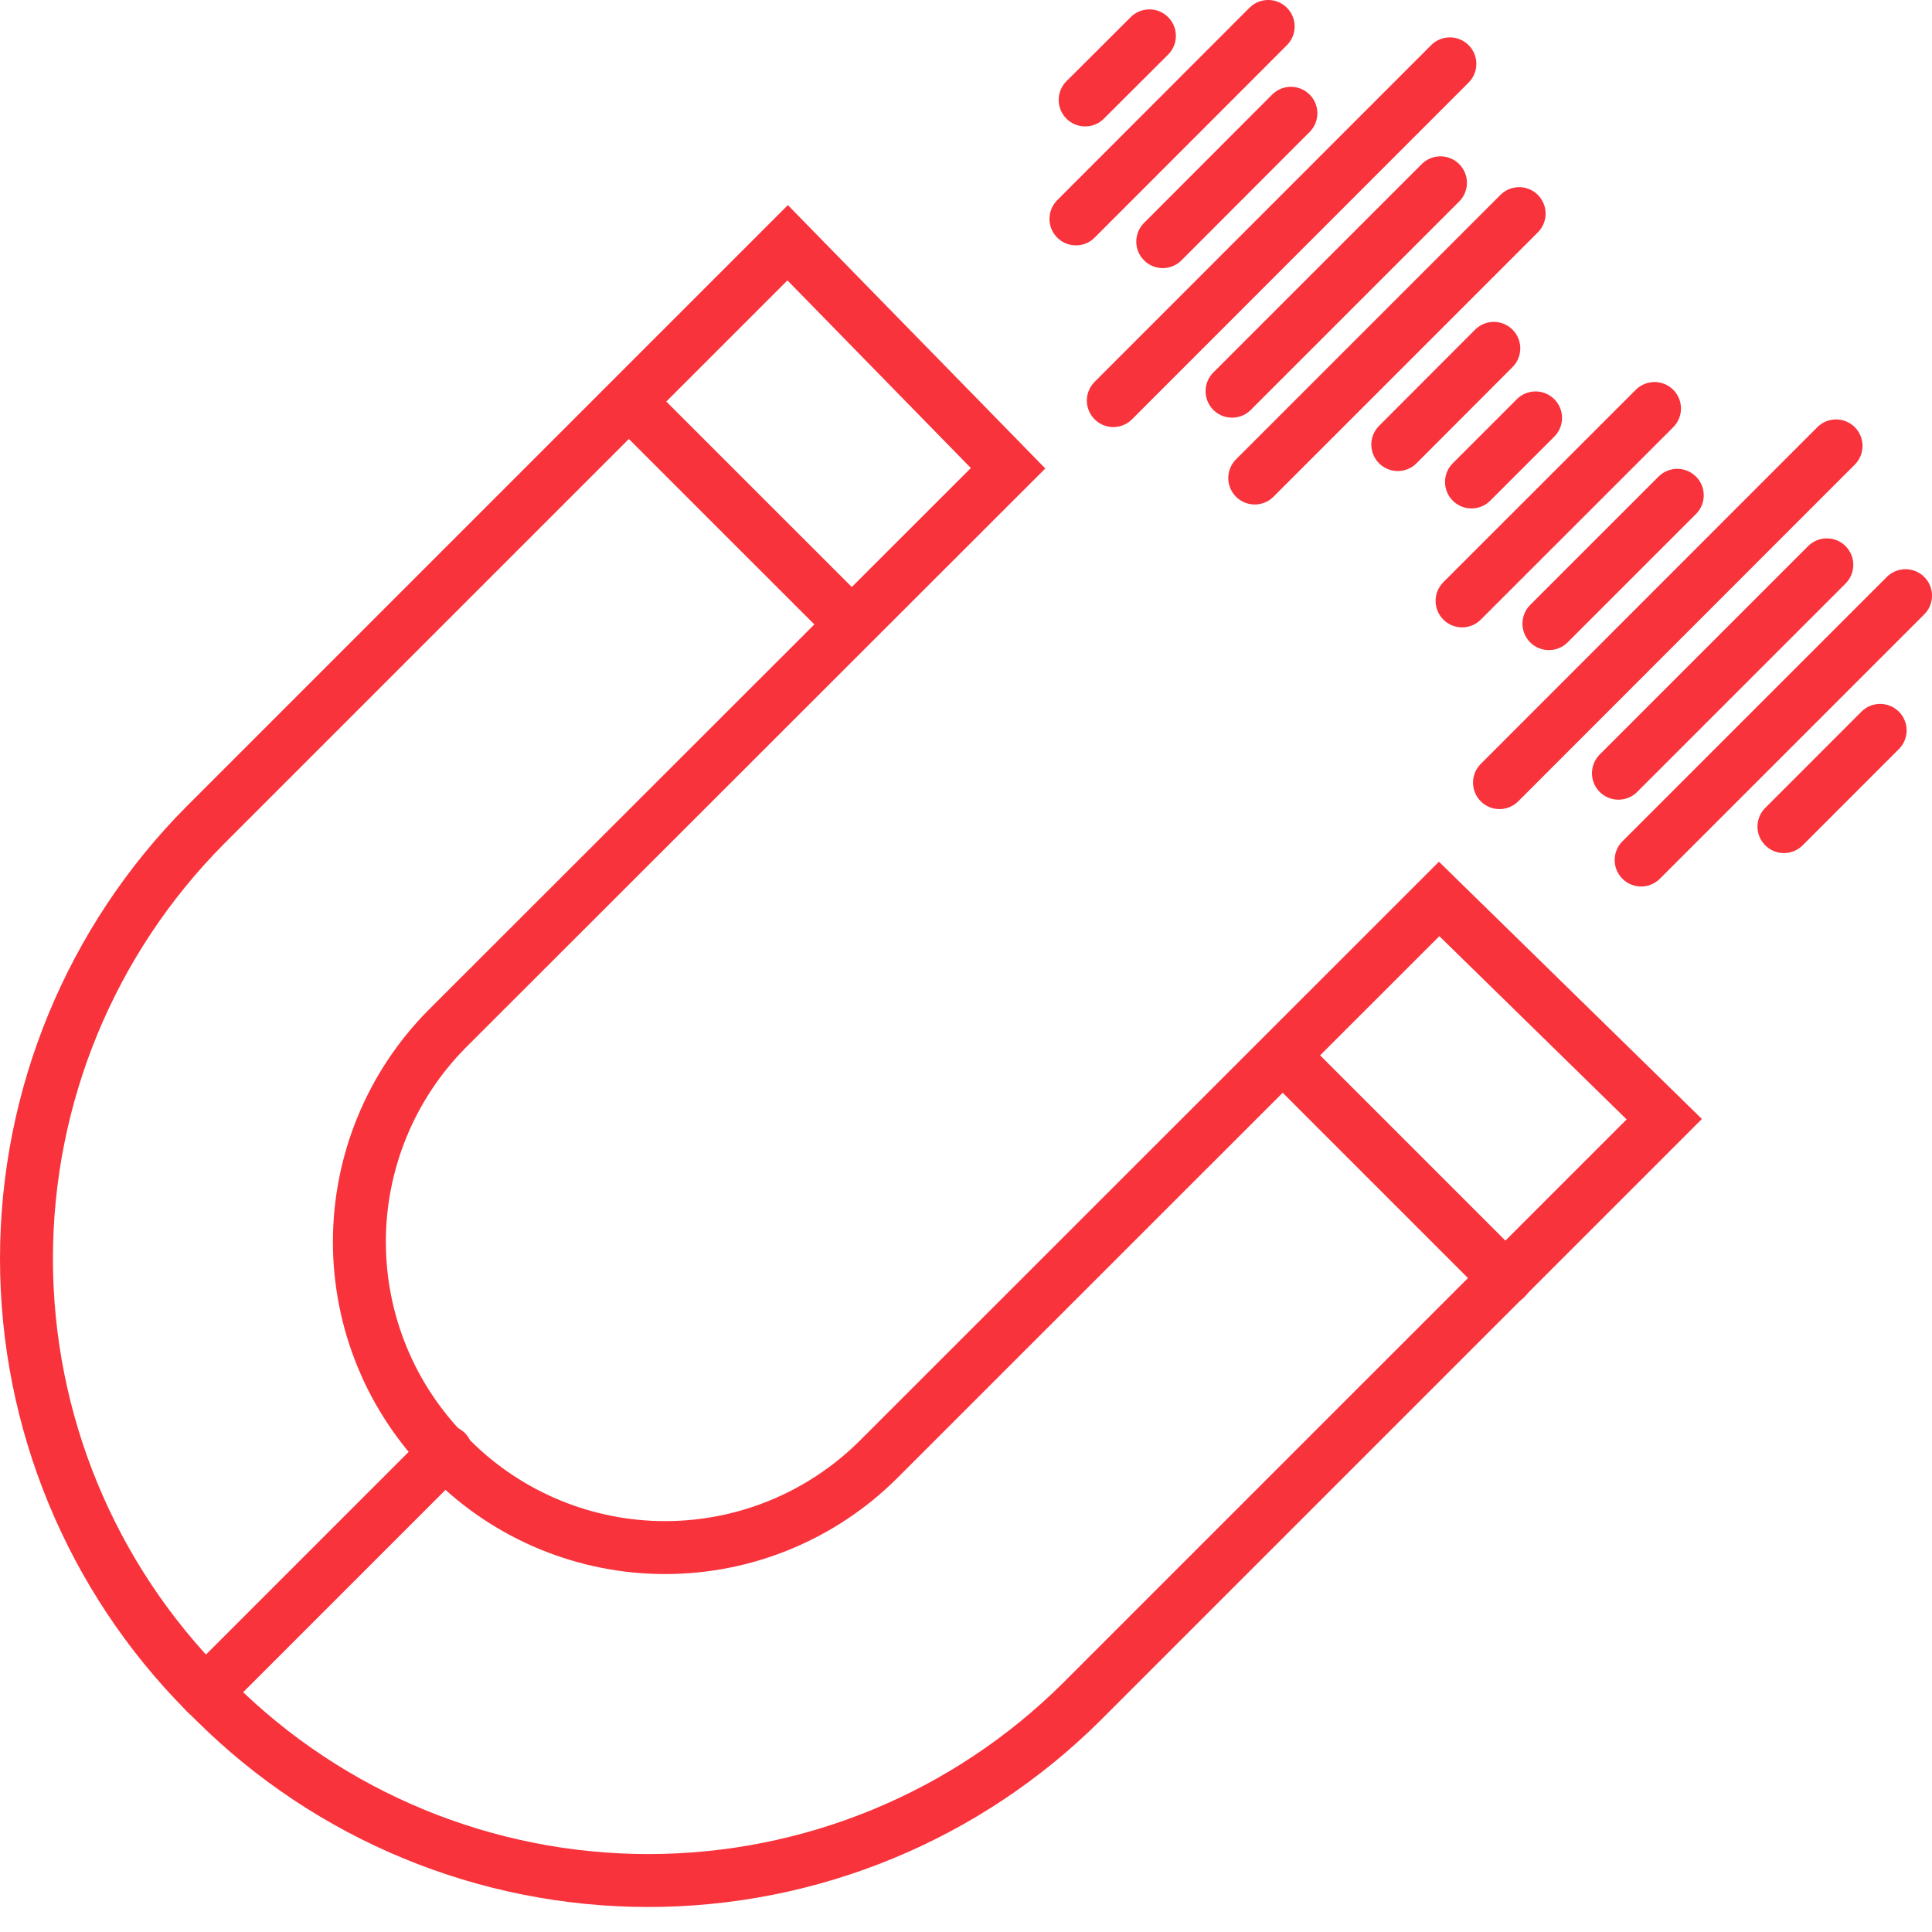
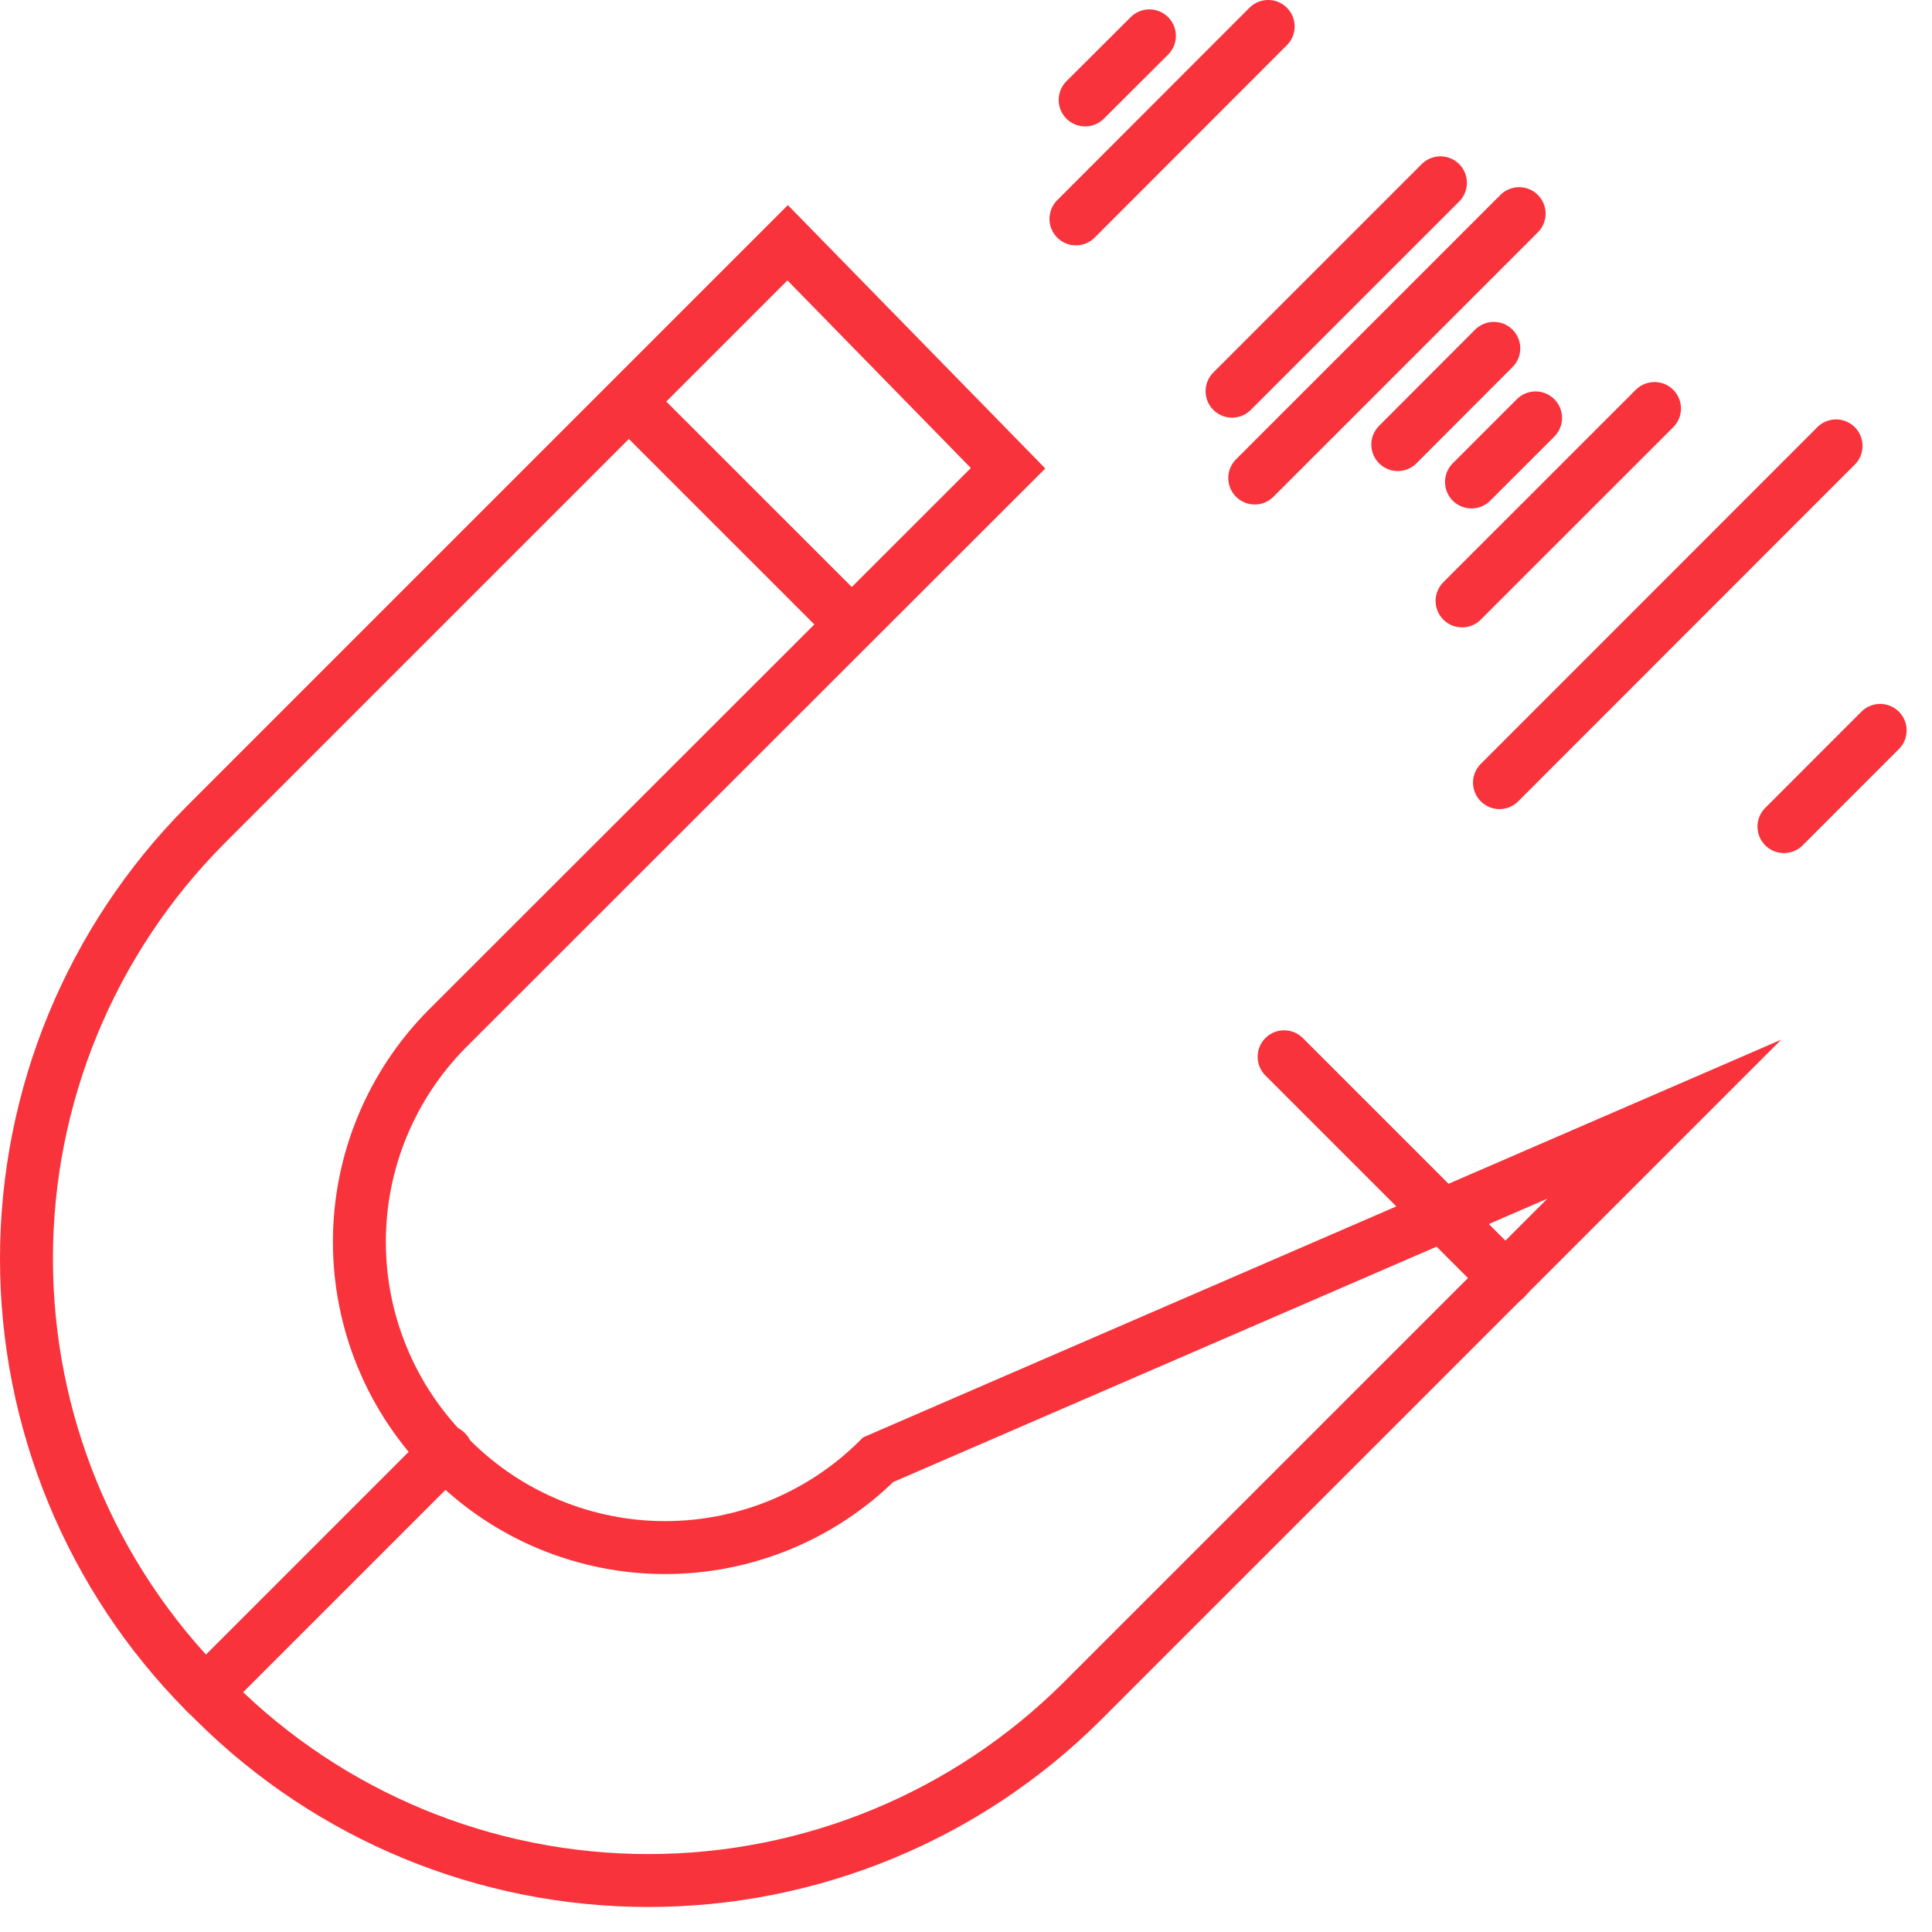
<svg xmlns="http://www.w3.org/2000/svg" width="73" height="73" viewBox="0 0 73 73" fill="none">
-   <path d="M62.884 42.288L40.873 64.298C36.521 68.626 30.634 71.055 24.497 71.055C18.359 71.055 12.472 68.626 8.12 64.298L7.751 63.936C3.427 59.582 1 53.695 1 47.559C1 41.423 3.427 35.536 7.751 31.183L29.761 9.172L38.09 17.693L16.896 38.872C14.771 41.014 13.579 43.908 13.579 46.924C13.579 49.94 14.771 52.834 16.896 54.975L17.081 55.153C19.22 57.281 22.115 58.475 25.132 58.475C28.149 58.475 31.044 57.281 33.184 55.153L54.378 33.966L62.884 42.288Z" stroke="#F8333C" stroke-width="2" stroke-miterlimit="10" stroke-linecap="round" />
+   <path d="M62.884 42.288L40.873 64.298C36.521 68.626 30.634 71.055 24.497 71.055C18.359 71.055 12.472 68.626 8.12 64.298L7.751 63.936C3.427 59.582 1 53.695 1 47.559C1 41.423 3.427 35.536 7.751 31.183L29.761 9.172L38.09 17.693L16.896 38.872C14.771 41.014 13.579 43.908 13.579 46.924C13.579 49.94 14.771 52.834 16.896 54.975L17.081 55.153C19.22 57.281 22.115 58.475 25.132 58.475C28.149 58.475 31.044 57.281 33.184 55.153L62.884 42.288Z" stroke="#F8333C" stroke-width="2" stroke-miterlimit="10" stroke-linecap="round" />
  <path d="M23.775 15.186L32.147 23.557" stroke="#F8333C" stroke-width="2" stroke-miterlimit="10" stroke-linecap="round" />
  <path d="M48.52 39.93L56.891 48.301" stroke="#F8333C" stroke-width="2" stroke-miterlimit="10" stroke-linecap="round" />
  <path d="M16.859 54.855L7.764 63.95" stroke="#F8333C" stroke-width="2" stroke-miterlimit="10" stroke-linecap="round" />
  <path d="M43.43 1.355L41.002 3.776" stroke="#F8333C" stroke-width="2" stroke-miterlimit="10" stroke-linecap="round" />
  <path d="M47.918 1L40.654 8.271" stroke="#F8333C" stroke-width="2" stroke-miterlimit="10" stroke-linecap="round" />
-   <path d="M48.776 4.28L43.934 9.13" stroke="#F8333C" stroke-width="2" stroke-miterlimit="10" stroke-linecap="round" />
-   <path d="M54.783 2.413L42.066 15.136" stroke="#F8333C" stroke-width="2" stroke-miterlimit="10" stroke-linecap="round" />
  <path d="M54.427 6.907L46.553 14.781" stroke="#F8333C" stroke-width="2" stroke-miterlimit="10" stroke-linecap="round" />
  <path d="M57.4 8.072L47.41 18.062" stroke="#F8333C" stroke-width="2" stroke-miterlimit="10" stroke-linecap="round" />
  <path d="M56.443 13.163L52.815 16.798" stroke="#F8333C" stroke-width="2" stroke-miterlimit="10" stroke-linecap="round" />
  <path d="M58.021 15.79L55.6 18.211" stroke="#F8333C" stroke-width="2" stroke-miterlimit="10" stroke-linecap="round" />
  <path d="M62.515 15.435L55.244 22.705" stroke="#F8333C" stroke-width="2" stroke-miterlimit="10" stroke-linecap="round" />
-   <path d="M63.375 18.715L58.525 23.564" stroke="#F8333C" stroke-width="2" stroke-miterlimit="10" stroke-linecap="round" />
  <path d="M69.375 16.848L56.658 29.571" stroke="#F8333C" stroke-width="2" stroke-miterlimit="10" stroke-linecap="round" />
-   <path d="M69.026 21.342L61.152 29.216" stroke="#F8333C" stroke-width="2" stroke-miterlimit="10" stroke-linecap="round" />
-   <path d="M72 22.507L62.01 32.496" stroke="#F8333C" stroke-width="2" stroke-miterlimit="10" stroke-linecap="round" />
  <path d="M71.041 27.597L67.406 31.233" stroke="#F8333C" stroke-width="2" stroke-miterlimit="10" stroke-linecap="round" />
</svg>